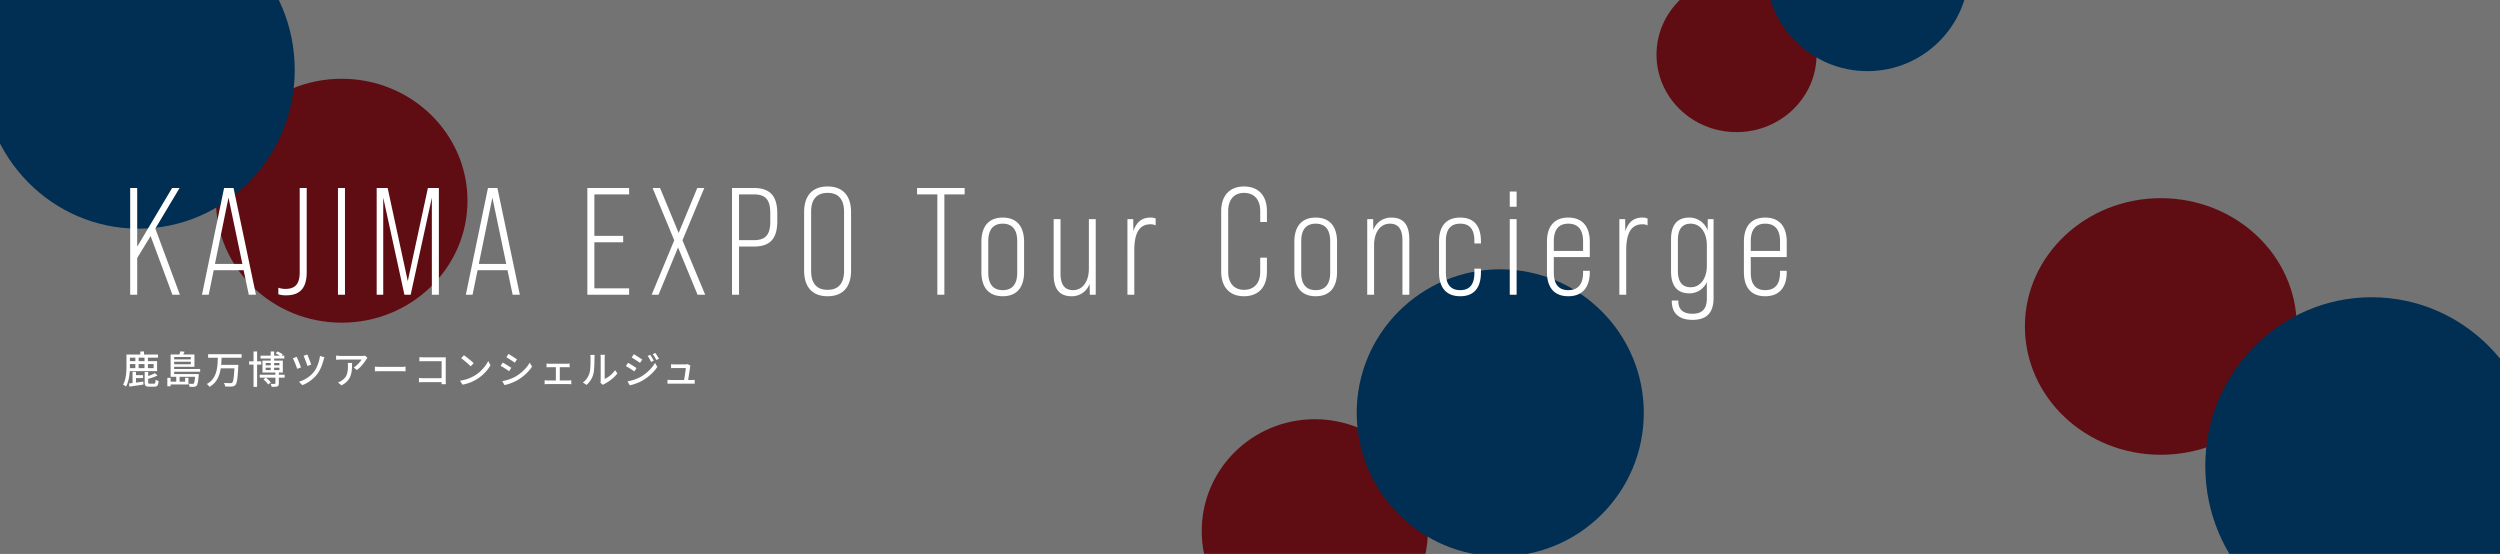
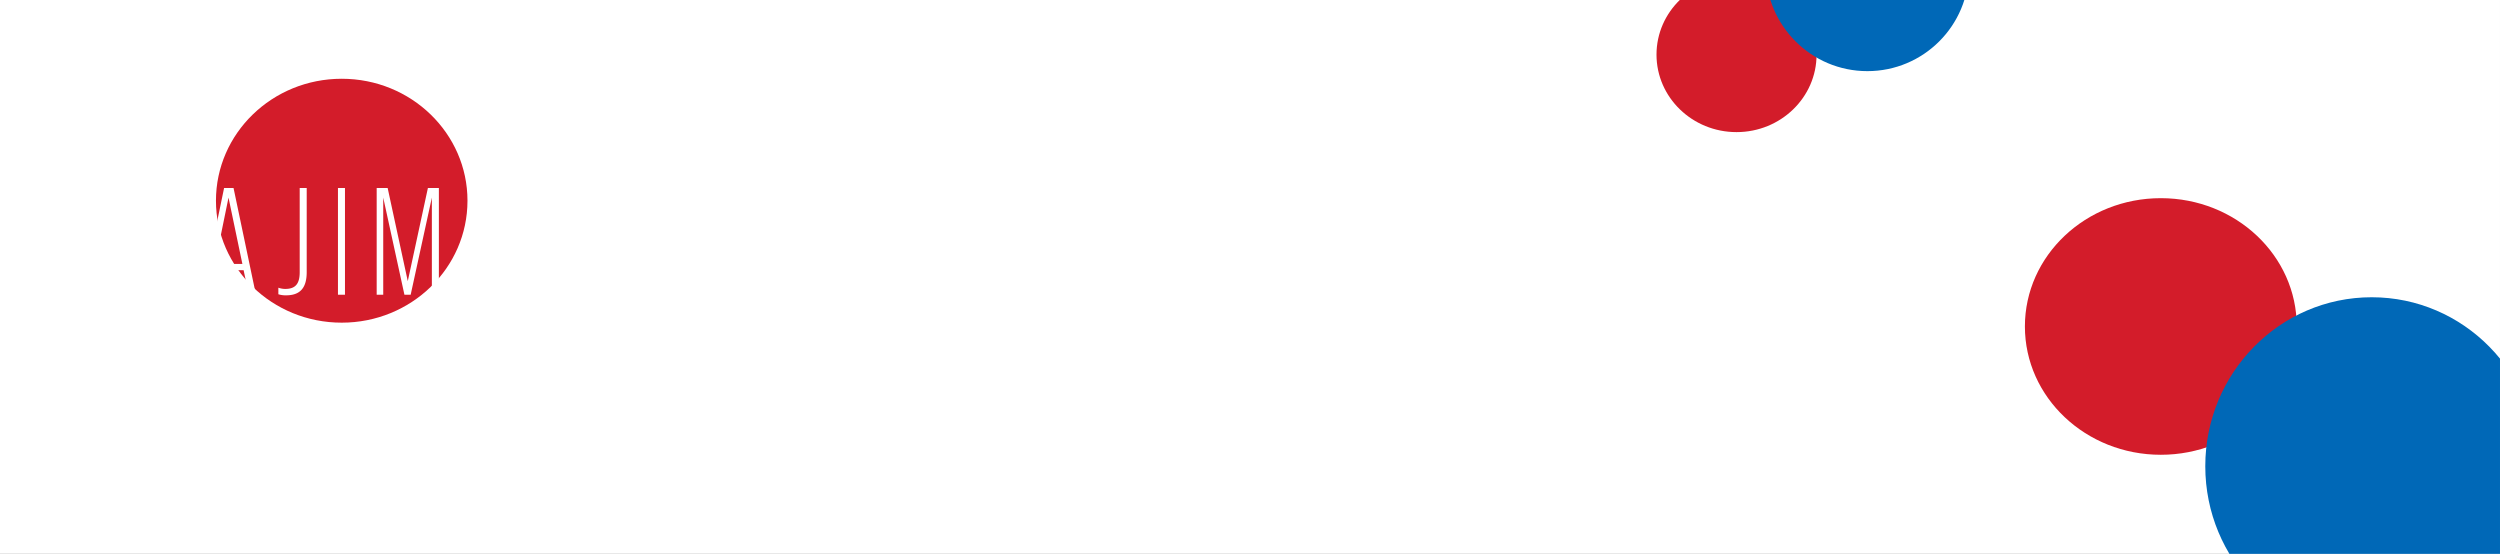
<svg xmlns="http://www.w3.org/2000/svg" width="984.001" height="218" viewBox="0 0 984.001 218">
  <rect x="0" y="0" width="984.001" height="218" fill="#333333" stroke="none" />
  <defs>
    <clipPath id="clip-path">
      <rect id="bg_2025_b" width="984" height="218" transform="translate(-16266.001 1806)" fill="#fff" />
    </clipPath>
  </defs>
  <g id="グループ_2169" data-name="グループ 2169" transform="translate(3673.001 15895)">
    <g id="マスクグループ_88" data-name="マスクグループ 88" transform="translate(12593 -17701)" clip-path="url(#clip-path)">
      <rect id="bg_2025_b-2" data-name="bg_2025_b" width="984" height="218" transform="translate(-16266.001 1806)" fill="#fff" />
      <g id="グループ_1663" data-name="グループ 1663" transform="translate(-16273.001 1932.894) rotate(-90)">
        <ellipse id="楕円形_59" data-name="楕円形 59" cx="48" cy="49.5" rx="48" ry="49.5" transform="translate(-0.106 92.001)" fill="#d31c2a" />
-         <ellipse id="楕円形_60" data-name="楕円形 60" cx="62.5" cy="61.5" rx="62.5" ry="61.5" transform="translate(36.894 0.001)" fill="#0068b7" />
      </g>
      <g id="グループ_1664" data-name="グループ 1664" transform="translate(-15792.306 2058.719) rotate(-90)">
-         <ellipse id="楕円形_61" data-name="楕円形 61" cx="44" cy="44.5" rx="44" ry="44.5" transform="translate(-0.282 -0.695)" fill="#d31c2a" />
-         <circle id="楕円形_62" data-name="楕円形 62" cx="56.5" cy="56.5" r="56.5" transform="translate(33.718 60.305)" fill="#0068b7" />
-       </g>
+         </g>
      <g id="グループ_1665" data-name="グループ 1665" transform="translate(-15613.95 1857.994) rotate(-90)">
        <ellipse id="楕円形_63" data-name="楕円形 63" cx="30.5" cy="31.5" rx="30.5" ry="31.5" transform="translate(-0.006 -0.05)" fill="#d31c2a" />
        <circle id="楕円形_64" data-name="楕円形 64" cx="40" cy="40" r="40" transform="translate(23.994 42.95)" fill="#0068b7" />
      </g>
      <g id="グループ_1666" data-name="グループ 1666" transform="translate(-15266.943 1884.591) rotate(90)">
        <ellipse id="楕円形_65" data-name="楕円形 65" cx="50.5" cy="53.5" rx="50.5" ry="53.5" transform="translate(-0.591 95.056)" fill="#d31c2a" />
        <ellipse id="楕円形_66" data-name="楕円形 66" cx="66.5" cy="65.5" rx="66.5" ry="65.5" transform="translate(38.409 0.057)" fill="#0068b7" />
      </g>
    </g>
-     <rect id="message" width="984" height="218" transform="translate(-3673 -15895)" opacity="0.55" />
    <path id="パス_4096" data-name="パス 4096" d="M19.86,0H22.8L13.14-26.04,22.68-42H19.74L6-18.9V-42H3.24V0H6V-14.46l5.28-8.64ZM49.92,0h2.82L43.92-42H40.2L31.5,0h2.64l1.98-9.66H47.88ZM36.6-12.12l5.34-26.1,5.46,26.1ZM64.62.24c5.52,0,8.1-2.94,8.1-9.12V-42H69.96V-8.82c0,4.56-1.74,6.54-5.64,6.54a8.067,8.067,0,0,1-2.76-.48V-.18A9.435,9.435,0,0,0,64.62.24ZM85.02,0h2.76V-42H85.02Zm15.24,0h2.58V-38.22L111.18,0h2.46l8.34-38.22V0h2.76V-42h-4.32L112.5-5.34,104.58-42h-4.32Zm53.52,0h2.82l-8.82-42h-3.72l-8.7,42H138l1.98-9.66h11.76ZM140.46-12.12l5.34-26.1,5.46,26.1ZM183.18,0h16.44V-2.52H185.94V-20.64h11.34v-2.52H185.94V-39.48h13.68V-42H183.18ZM208.5,0h2.7l7.68-18.6L226.56,0h3l-8.94-21.42L229.2-42h-2.76l-7.32,17.7L211.8-42h-2.94l8.52,20.58Zm31.62,0h2.76V-18.96h5.88c6.36,0,9.18-3.12,9.18-9.96v-3.06c0-6.84-2.82-10.02-9.18-10.02h-8.64Zm2.76-21.48v-18h5.88c4.5,0,6.42,2.04,6.42,7.32v3.36c0,5.28-1.92,7.32-6.42,7.32ZM277.74.6c5.94,0,9.24-3.54,9.24-10.14V-32.46c0-6.6-3.3-10.14-9.24-10.14s-9.24,3.54-9.24,10.14V-9.54C268.5-2.94,271.8.6,277.74.6Zm0-2.52c-4.2,0-6.48-2.46-6.48-7.44V-32.64c0-4.98,2.28-7.44,6.48-7.44s6.48,2.46,6.48,7.44V-9.36C284.22-4.38,281.94-1.92,277.74-1.92ZM320.94,0h2.76V-39.48h7.98V-42H312.96v2.52h7.98Zm25.74.6c5.46,0,8.4-3.42,8.4-9.54V-20.82c0-6.12-2.94-9.54-8.4-9.54s-8.4,3.42-8.4,9.54V-8.94C338.28-2.82,341.22.6,346.68.6Zm0-2.4c-3.9,0-5.7-2.52-5.7-6.9V-21.06c0-4.38,1.8-6.9,5.7-6.9s5.7,2.52,5.7,6.9V-8.7C352.38-4.32,350.58-1.8,346.68-1.8Zm33.9-27.96v19.44c0,5.34-2.58,8.52-6.24,8.52-3.3,0-4.92-2.22-4.92-6.54V-29.76h-2.7V-7.92c0,5.76,2.4,8.52,7.02,8.52a7.369,7.369,0,0,0,7.14-4.92L380.94,0h2.34V-29.76Zm24.18-.6c-3.24,0-5.52,1.74-6.66,5.4l-.06-4.8h-2.28V0h2.7V-17.52c0-6.9,2.1-10.2,6.36-10.2a4.6,4.6,0,0,1,2.04.42V-30A4.846,4.846,0,0,0,404.76-30.36ZM441.6.6c5.82,0,9.06-3.66,9.06-9.72v-5.46h-2.64V-9c0,4.5-2.46,7.08-6.36,7.08-3.84,0-6.24-2.58-6.24-7.08V-33c0-4.5,2.4-7.08,6.24-7.08,3.9,0,6.36,2.58,6.36,7.08v4.38h2.64v-4.26c0-6.06-3.24-9.72-9.06-9.72-5.64,0-8.94,3.66-8.94,9.72V-9.12C432.66-3.06,435.96.6,441.6.6Zm28.26,0c5.46,0,8.4-3.42,8.4-9.54V-20.82c0-6.12-2.94-9.54-8.4-9.54s-8.4,3.42-8.4,9.54V-8.94C461.46-2.82,464.4.6,469.86.6Zm0-2.4c-3.9,0-5.7-2.52-5.7-6.9V-21.06c0-4.38,1.8-6.9,5.7-6.9s5.7,2.52,5.7,6.9V-8.7C475.56-4.32,473.76-1.8,469.86-1.8Zm29.82-28.56a7.369,7.369,0,0,0-7.14,4.92l-.06-4.32h-2.34V0h2.7V-19.44c0-5.34,2.58-8.52,6.24-8.52,3.3,0,4.92,2.22,4.92,6.54V0h2.7V-21.84C506.7-27.6,504.3-30.36,499.68-30.36ZM526.74.6c5.52,0,8.16-3.42,8.16-9.42v-1.44h-2.58v1.68c0,4.38-1.74,6.78-5.58,6.78s-5.64-2.4-5.64-6.78v-12.6c0-4.44,1.8-6.78,5.64-6.78s5.58,2.34,5.58,6.78v1.02h2.58v-.78c0-6-2.64-9.42-8.16-9.42-5.46,0-8.34,3.3-8.34,9.42V-8.82C518.4-2.76,521.28.6,526.74.6Zm19.5-35.22h2.7v-6h-2.7Zm0,34.62h2.7V-29.76h-2.7Zm23.04-30.36c-5.52,0-8.4,3.42-8.4,9.54V-8.94c0,6.12,2.88,9.54,8.4,9.54,5.46,0,8.46-3.42,8.46-9.54v-.48H575.1v.72c0,4.56-1.98,6.9-5.82,6.9-3.78,0-5.7-2.34-5.7-6.9v-6.12h14.16v-6C577.74-26.94,574.74-30.36,569.28-30.36Zm-5.7,13.14v-3.84c0-4.56,1.92-6.9,5.7-6.9s5.82,2.34,5.82,6.9v3.84Zm34.8-13.14c-3.24,0-5.52,1.74-6.66,5.4l-.06-4.8h-2.28V0h2.7V-17.52c0-6.9,2.1-10.2,6.36-10.2a4.6,4.6,0,0,1,2.04.42V-30A4.846,4.846,0,0,0,598.38-30.36Zm25.8.6-.06,4.44a7.6,7.6,0,0,0-7.26-5.04c-4.56,0-7.14,2.76-7.14,8.52V-9.12c0,5.76,2.58,8.58,7.14,8.58a7.478,7.478,0,0,0,6.96-4.44V1.44c0,4.14-1.86,6.06-5.64,6.06-3.66,0-5.58-1.68-5.58-4.86V2.28h-2.58v.3c0,4.74,2.88,7.32,8.16,7.32,5.82,0,8.28-3.06,8.28-8.58V-29.76ZM617.46-2.94c-3.48,0-5.04-2.34-5.04-6.42V-21.54c0-4.08,1.56-6.42,5.04-6.42,3.66,0,6.36,3.24,6.36,8.52v7.98C623.82-6.18,621.12-2.94,617.46-2.94ZM646.8-30.36c-5.52,0-8.4,3.42-8.4,9.54V-8.94c0,6.12,2.88,9.54,8.4,9.54,5.46,0,8.46-3.42,8.46-9.54v-.48h-2.64v.72c0,4.56-1.98,6.9-5.82,6.9-3.78,0-5.7-2.34-5.7-6.9v-6.12h14.16v-6C655.26-26.94,652.26-30.36,646.8-30.36Zm-5.7,13.14v-3.84c0-4.56,1.92-6.9,5.7-6.9s5.82,2.34,5.82,6.9v3.84Z" transform="translate(-3625 -15779)" fill="#fff" />
    <path id="パス_4097" data-name="パス 4097" d="M3.135-7.065q0,.885-.053,1.957T2.865-2.925a16.1,16.1,0,0,1-.473,2.16,8.506,8.506,0,0,1-.817,1.92A2.863,2.863,0,0,0,1.238.878Q1.02.72.8.585T.42.375A7.429,7.429,0,0,0,1.17-1.38a13.8,13.8,0,0,0,.4-1.943q.135-1,.173-1.957t.038-1.785v-4.4h1.35Zm11.055-4.4v1.245H2.46V-11.46Zm-5.505-1.2v2.01H7.215v-2.01Zm5.145,3.8v3.93H2.67V-6.09h9.8V-7.71H2.67V-8.865ZM10.32-.51q0,.33.105.42a.9.9,0,0,0,.51.09h1.71a.486.486,0,0,0,.345-.113.786.786,0,0,0,.172-.443,8.01,8.01,0,0,0,.068-.99,2.168,2.168,0,0,0,.563.3,6.26,6.26,0,0,0,.638.21,5.587,5.587,0,0,1-.248,1.35,1.224,1.224,0,0,1-.5.675,1.768,1.768,0,0,1-.9.2H10.74a3.217,3.217,0,0,1-1.11-.15A.9.9,0,0,1,9.09.51,2.816,2.816,0,0,1,8.94-.51V-4.605h1.38Zm3.66-2.7a13.059,13.059,0,0,1-1.23.548q-.675.263-1.387.487t-1.373.39q-.06-.195-.18-.48a3.248,3.248,0,0,0-.255-.5q.615-.18,1.253-.4T12-3.645a7.334,7.334,0,0,0,.945-.51ZM2.775-.075Q3.84-.2,5.348-.39T8.4-.8L8.46.36Q6.99.585,5.528.8t-2.6.382ZM5.52-4.62V.39H4.17V-4.62ZM8.3-3.345V-2.19H4.8V-3.345Zm1.92-7.035v4.86H8.88v-4.86Zm-3.645,0v4.86h-1.3v-4.86ZM19.155-3.765H29.37V-2.7H19.155ZM19.92-5.76H30.78v1.08H19.92Zm-.015-3.78H27.5v.93h-7.59Zm8.94,5.775h1.4l-.007.2a1.92,1.92,0,0,1-.038.338Q30.09-1.95,29.978-1.14A8.578,8.578,0,0,1,29.722.135a1.757,1.757,0,0,1-.337.675,1.138,1.138,0,0,1-.435.3,2.664,2.664,0,0,1-.54.135,7.3,7.3,0,0,1-.757.03q-.488,0-1.057-.03a2.9,2.9,0,0,0-.112-.63,3.067,3.067,0,0,0-.233-.6q.48.045.892.06T27.72.09a1.245,1.245,0,0,0,.307-.03.447.447,0,0,0,.2-.12,1.205,1.205,0,0,0,.24-.51,8.641,8.641,0,0,0,.2-1.1q.1-.728.173-1.9ZM22.98-12.72l1.68.165q-.24.51-.517.982t-.487.818L22.41-11q.165-.39.33-.87A6.74,6.74,0,0,0,22.98-12.72Zm-3.015,1.23H28.53v4.86H19.965v-1H27.1v-2.85h-7.14Zm-.81,0H20.55v8.1H19.155ZM24.87-2.31h1.3V.33h-7.6v-1.1h6.3Zm-3.5-.51H22.68V-.27H21.375Zm-3.51.555h1.29v3.3h-1.29Zm16.05-9.315H47.1v1.395H33.915ZM38.655-7.4H44.82v1.38H38.655Zm5.67,0H45.8s0,.043,0,.128,0,.18-.008.285a2.236,2.236,0,0,1-.022.247q-.075,1.8-.18,3.06t-.232,2.1A8.346,8.346,0,0,1,45.06-.24,2.168,2.168,0,0,1,44.685.5a1.67,1.67,0,0,1-.638.458,3.135,3.135,0,0,1-.8.172,9.523,9.523,0,0,1-1.148.03Q41.37,1.14,40.6,1.11A2.638,2.638,0,0,0,40.455.4a2.5,2.5,0,0,0-.345-.683q.81.06,1.53.075T42.675-.2A1.552,1.552,0,0,0,43.1-.218.672.672,0,0,0,43.4-.375a1.988,1.988,0,0,0,.4-.968,18.182,18.182,0,0,0,.292-2.16q.128-1.418.233-3.638Zm-6.585-3.03h1.485q-.045,1.275-.135,2.6A20.07,20.07,0,0,1,38.737-5.2a13.068,13.068,0,0,1-.765,2.49A8.546,8.546,0,0,1,36.615-.5,8.169,8.169,0,0,1,34.44,1.275a3.639,3.639,0,0,0-.458-.607A3.974,3.974,0,0,0,33.4.135a7.014,7.014,0,0,0,2.04-1.575,7.323,7.323,0,0,0,1.245-2,11.088,11.088,0,0,0,.667-2.258,18.928,18.928,0,0,0,.285-2.378Q37.71-9.27,37.74-10.425Zm16.815-.585H63.9v1.14H54.555ZM54.225-3.5h9.81V-2.34h-9.81ZM50.04-8.775h4.785v1.29H50.04Zm1.755-3.885h1.4V1.26h-1.4Zm6.75-.015H59.9V-4.92h-1.35Zm1.86,8.07h1.35v4.5a1.94,1.94,0,0,1-.12.765.845.845,0,0,1-.48.42,3.1,3.1,0,0,1-.915.158q-.54.022-1.32.023a3.627,3.627,0,0,0-.157-.593A4.174,4.174,0,0,0,58.515.09q.54.015,1.005.015T60.135.09a.319.319,0,0,0,.217-.053A.237.237,0,0,0,60.4-.135ZM55.68-1.665l.96-.705a12.655,12.655,0,0,1,1.088.953,6.57,6.57,0,0,1,.847.968l-1.02.78a5.315,5.315,0,0,0-.487-.638q-.308-.353-.675-.713T55.68-1.665Zm4.86-10.26.645-.75a10.861,10.861,0,0,1,1.14.562,6.576,6.576,0,0,1,.945.623l-.66.84a8.467,8.467,0,0,0-.945-.653Q61.065-11.67,60.54-11.925Zm-3.96,5.64v.945h5.4v-.945Zm0-1.845v.93h5.4v-.93Zm-1.275-.945h8.01v4.7h-8.01Zm17.64-2.385q.135.27.353.8t.45,1.132q.232.607.428,1.162t.3.885L72.99-6.96q-.09-.345-.285-.885l-.412-1.14q-.218-.6-.435-1.132t-.368-.847Zm6.75,1.065q-.09.225-.18.5a5.023,5.023,0,0,0-.135.487q-.225.885-.577,1.883a17.654,17.654,0,0,1-.832,1.965,11.664,11.664,0,0,1-1.1,1.793,12.563,12.563,0,0,1-1.747,1.86A14.764,14.764,0,0,1,73.11-.428,11.154,11.154,0,0,1,70.98.585L69.675-.735A12.464,12.464,0,0,0,71.79-1.6a12.435,12.435,0,0,0,2.048-1.328,10.368,10.368,0,0,0,1.732-1.74,9.322,9.322,0,0,0,1.065-1.77,14.942,14.942,0,0,0,.817-2.175,15.368,15.368,0,0,0,.488-2.28Zm-10.92-.15q.15.33.39.87t.487,1.162q.248.622.473,1.185t.36.938l-1.515.555q-.09-.285-.247-.727t-.36-.945q-.2-.5-.413-1T67.56-9.4q-.18-.4-.285-.608Zm27.855.4q-.1.12-.247.308t-.247.323a12.7,12.7,0,0,1-.878,1.3A17.771,17.771,0,0,1,93.982-6.7,9.957,9.957,0,0,1,92.46-5.37l-1.245-1a6.693,6.693,0,0,0,.968-.683,10.8,10.8,0,0,0,.885-.832,10.507,10.507,0,0,0,.728-.847,4.79,4.79,0,0,0,.48-.743h-8.22q-.45,0-.87.023t-.9.068v-1.665q.42.045.87.09t.9.045H94.44q.165,0,.412-.007t.48-.038a3.307,3.307,0,0,0,.352-.06Zm-6.06,2q0,1.17-.06,2.22a11.754,11.754,0,0,1-.278,1.987,6.813,6.813,0,0,1-.667,1.755A6.275,6.275,0,0,1,88.35-.645,8.293,8.293,0,0,1,86.4.675L85.02-.45a5.253,5.253,0,0,0,.713-.293,4.709,4.709,0,0,0,.728-.442,5.479,5.479,0,0,0,1.305-1.14,4.421,4.421,0,0,0,.743-1.328,7.278,7.278,0,0,0,.345-1.537,14.974,14.974,0,0,0,.1-1.755q0-.3-.015-.585a4.89,4.89,0,0,0-.075-.615ZM99.555-6.69l.622.037q.368.022.795.037t.818.015h8.16q.54,0,.975-.037t.7-.052v1.86l-.72-.045q-.465-.03-.96-.03h-8.16q-.615,0-1.23.023t-1,.052Zm17.52-3.75q.4.03.885.06t.855.03h7.455q.3,0,.653-.007t.548-.023q-.015.255-.022.607t-.007.653v7.755q0,.39.022.863t.037.728h-1.71q0-.255.015-.638t.015-.788V-8.835h-7q-.435,0-.945.015t-.795.045Zm-.18,8.22q.33.015.8.045t.945.03h8.07v1.56h-8.01q-.45,0-.96.015t-.84.045Zm17.7-8.955q.405.27.93.668t1.072.847q.548.45,1.042.87a8.671,8.671,0,0,1,.8.75L137.25-6.825q-.285-.3-.75-.728t-1-.885q-.532-.458-1.057-.87t-.945-.7ZM133.05-1.14a17,17,0,0,0,2.325-.518,15.09,15.09,0,0,0,1.958-.735,16.551,16.551,0,0,0,1.613-.848,13.309,13.309,0,0,0,2.212-1.7,15.8,15.8,0,0,0,1.778-1.98A11.386,11.386,0,0,0,144.15-8.9l.915,1.635a13.613,13.613,0,0,1-1.327,1.95,16.348,16.348,0,0,1-1.777,1.867A14.8,14.8,0,0,1,139.8-1.83a18.5,18.5,0,0,1-1.643.9,16.012,16.012,0,0,1-1.92.78,15.641,15.641,0,0,1-2.182.555Zm19.11-10.545q.36.2.81.488t.93.6q.48.308.908.585t.682.472l-.885,1.29q-.285-.21-.705-.495t-.885-.585q-.465-.3-.915-.578t-.795-.487ZM149.685-.99q.825-.15,1.695-.383a15.82,15.82,0,0,0,1.725-.57,16.493,16.493,0,0,0,1.65-.758,17.415,17.415,0,0,0,2.325-1.6,15.9,15.9,0,0,0,1.95-1.89,12.671,12.671,0,0,0,1.47-2.07l.915,1.59a16.39,16.39,0,0,1-2.527,2.925,18.31,18.31,0,0,1-3.338,2.445,15.49,15.49,0,0,1-1.658.81q-.893.375-1.77.653a12.492,12.492,0,0,1-1.553.4Zm.195-7.29q.36.18.825.457t.945.578l.9.563q.42.262.69.457l-.87,1.335q-.3-.21-.72-.5t-.885-.585q-.465-.3-.923-.562t-.817-.457Zm17.235.36q.24.03.563.052t.533.023h6.9q.27,0,.563-.023t.533-.052v1.5q-.255-.03-.548-.037t-.548-.007h-6.9q-.2,0-.525.007t-.57.037ZM170.79-.45V-7.08h1.545V-.45Zm-4.425-.885q.27.03.577.053t.563.022H175.8q.3,0,.57-.022t.495-.053V.24a3.226,3.226,0,0,0-.548-.053Q176,.18,175.8.18h-8.295q-.255,0-.555.007a4.463,4.463,0,0,0-.585.053ZM188.325-.33a4.266,4.266,0,0,0,.075-.443,4.172,4.172,0,0,0,.03-.5v-8.88a6,6,0,0,0-.045-.8q-.045-.33-.045-.4h1.74q0,.075-.037.4a7.18,7.18,0,0,0-.038.8v8.3a9.368,9.368,0,0,0,1.4-.8,11.355,11.355,0,0,0,1.44-1.178,9.145,9.145,0,0,0,1.245-1.47L195-4.02a11.755,11.755,0,0,1-1.507,1.635,17.31,17.31,0,0,1-1.8,1.425A15.214,15.214,0,0,1,189.885.12a2.526,2.526,0,0,0-.345.2q-.135.1-.225.172ZM181.41-.465a6.1,6.1,0,0,0,1.62-1.643,7.967,7.967,0,0,0,.975-2,6.439,6.439,0,0,0,.255-1.245q.09-.75.128-1.6t.045-1.673q.007-.825.007-1.47a6.556,6.556,0,0,0-.03-.675,4.345,4.345,0,0,0-.09-.54h1.74q0,.06-.023.248t-.038.435q-.015.248-.015.517,0,.645-.015,1.507T185.9-6.825q-.053.915-.135,1.74a7.581,7.581,0,0,1-.247,1.38,8.225,8.225,0,0,1-1.02,2.31A8.309,8.309,0,0,1,182.85.5ZM207.93-11.34q.195.285.458.7t.51.848q.247.428.413.788l-1.05.45q-.2-.435-.413-.832t-.443-.787a6.292,6.292,0,0,0-.495-.735Zm2.01-.72q.21.27.473.675t.518.833q.255.428.435.773l-1.05.465a8,8,0,0,0-.427-.825q-.233-.39-.473-.765t-.51-.72Zm-8.46.465q.345.2.8.488l.938.6q.48.308.9.585t.69.472l-.9,1.29q-.27-.21-.69-.495t-.893-.585q-.472-.3-.915-.577t-.788-.473ZM198.99-.9q.84-.15,1.71-.382a15.818,15.818,0,0,0,1.725-.57,15.274,15.274,0,0,0,1.635-.758,16.577,16.577,0,0,0,2.332-1.605,16.189,16.189,0,0,0,1.943-1.89,12.672,12.672,0,0,0,1.47-2.07l.915,1.59A15.753,15.753,0,0,1,208.2-3.66a19.107,19.107,0,0,1-3.345,2.46,15.873,15.873,0,0,1-1.65.8q-.9.375-1.77.653a11.939,11.939,0,0,1-1.56.4Zm.2-7.29q.36.18.825.458t.945.577q.48.3.9.57t.69.45l-.87,1.335q-.3-.21-.72-.495t-.885-.585q-.465-.3-.915-.562t-.81-.457ZM223.74-7.14q-.03.12-.06.27t-.06.27q-.03.315-.113.892T223.32-4.44q-.105.69-.21,1.372t-.187,1.253q-.083.57-.143.885h-1.6q.045-.27.128-.788t.188-1.148q.1-.63.195-1.275t.158-1.178a7.01,7.01,0,0,0,.068-.817h-4.455q-.33,0-.682.015l-.652.03V-7.65q.195.015.427.037t.473.03q.24.008.42.008h4.26q.135,0,.315-.015t.345-.045a1.361,1.361,0,0,0,.24-.06Zm-9.015,5.625q.3.03.645.053t.7.023h8.055q.255,0,.645-.015t.66-.045V.03q-.15-.015-.382-.023T224.58,0h-8.505q-.36,0-.66.008t-.69.023Z" transform="translate(-3625 -15744)" fill="#fff" />
  </g>
</svg>